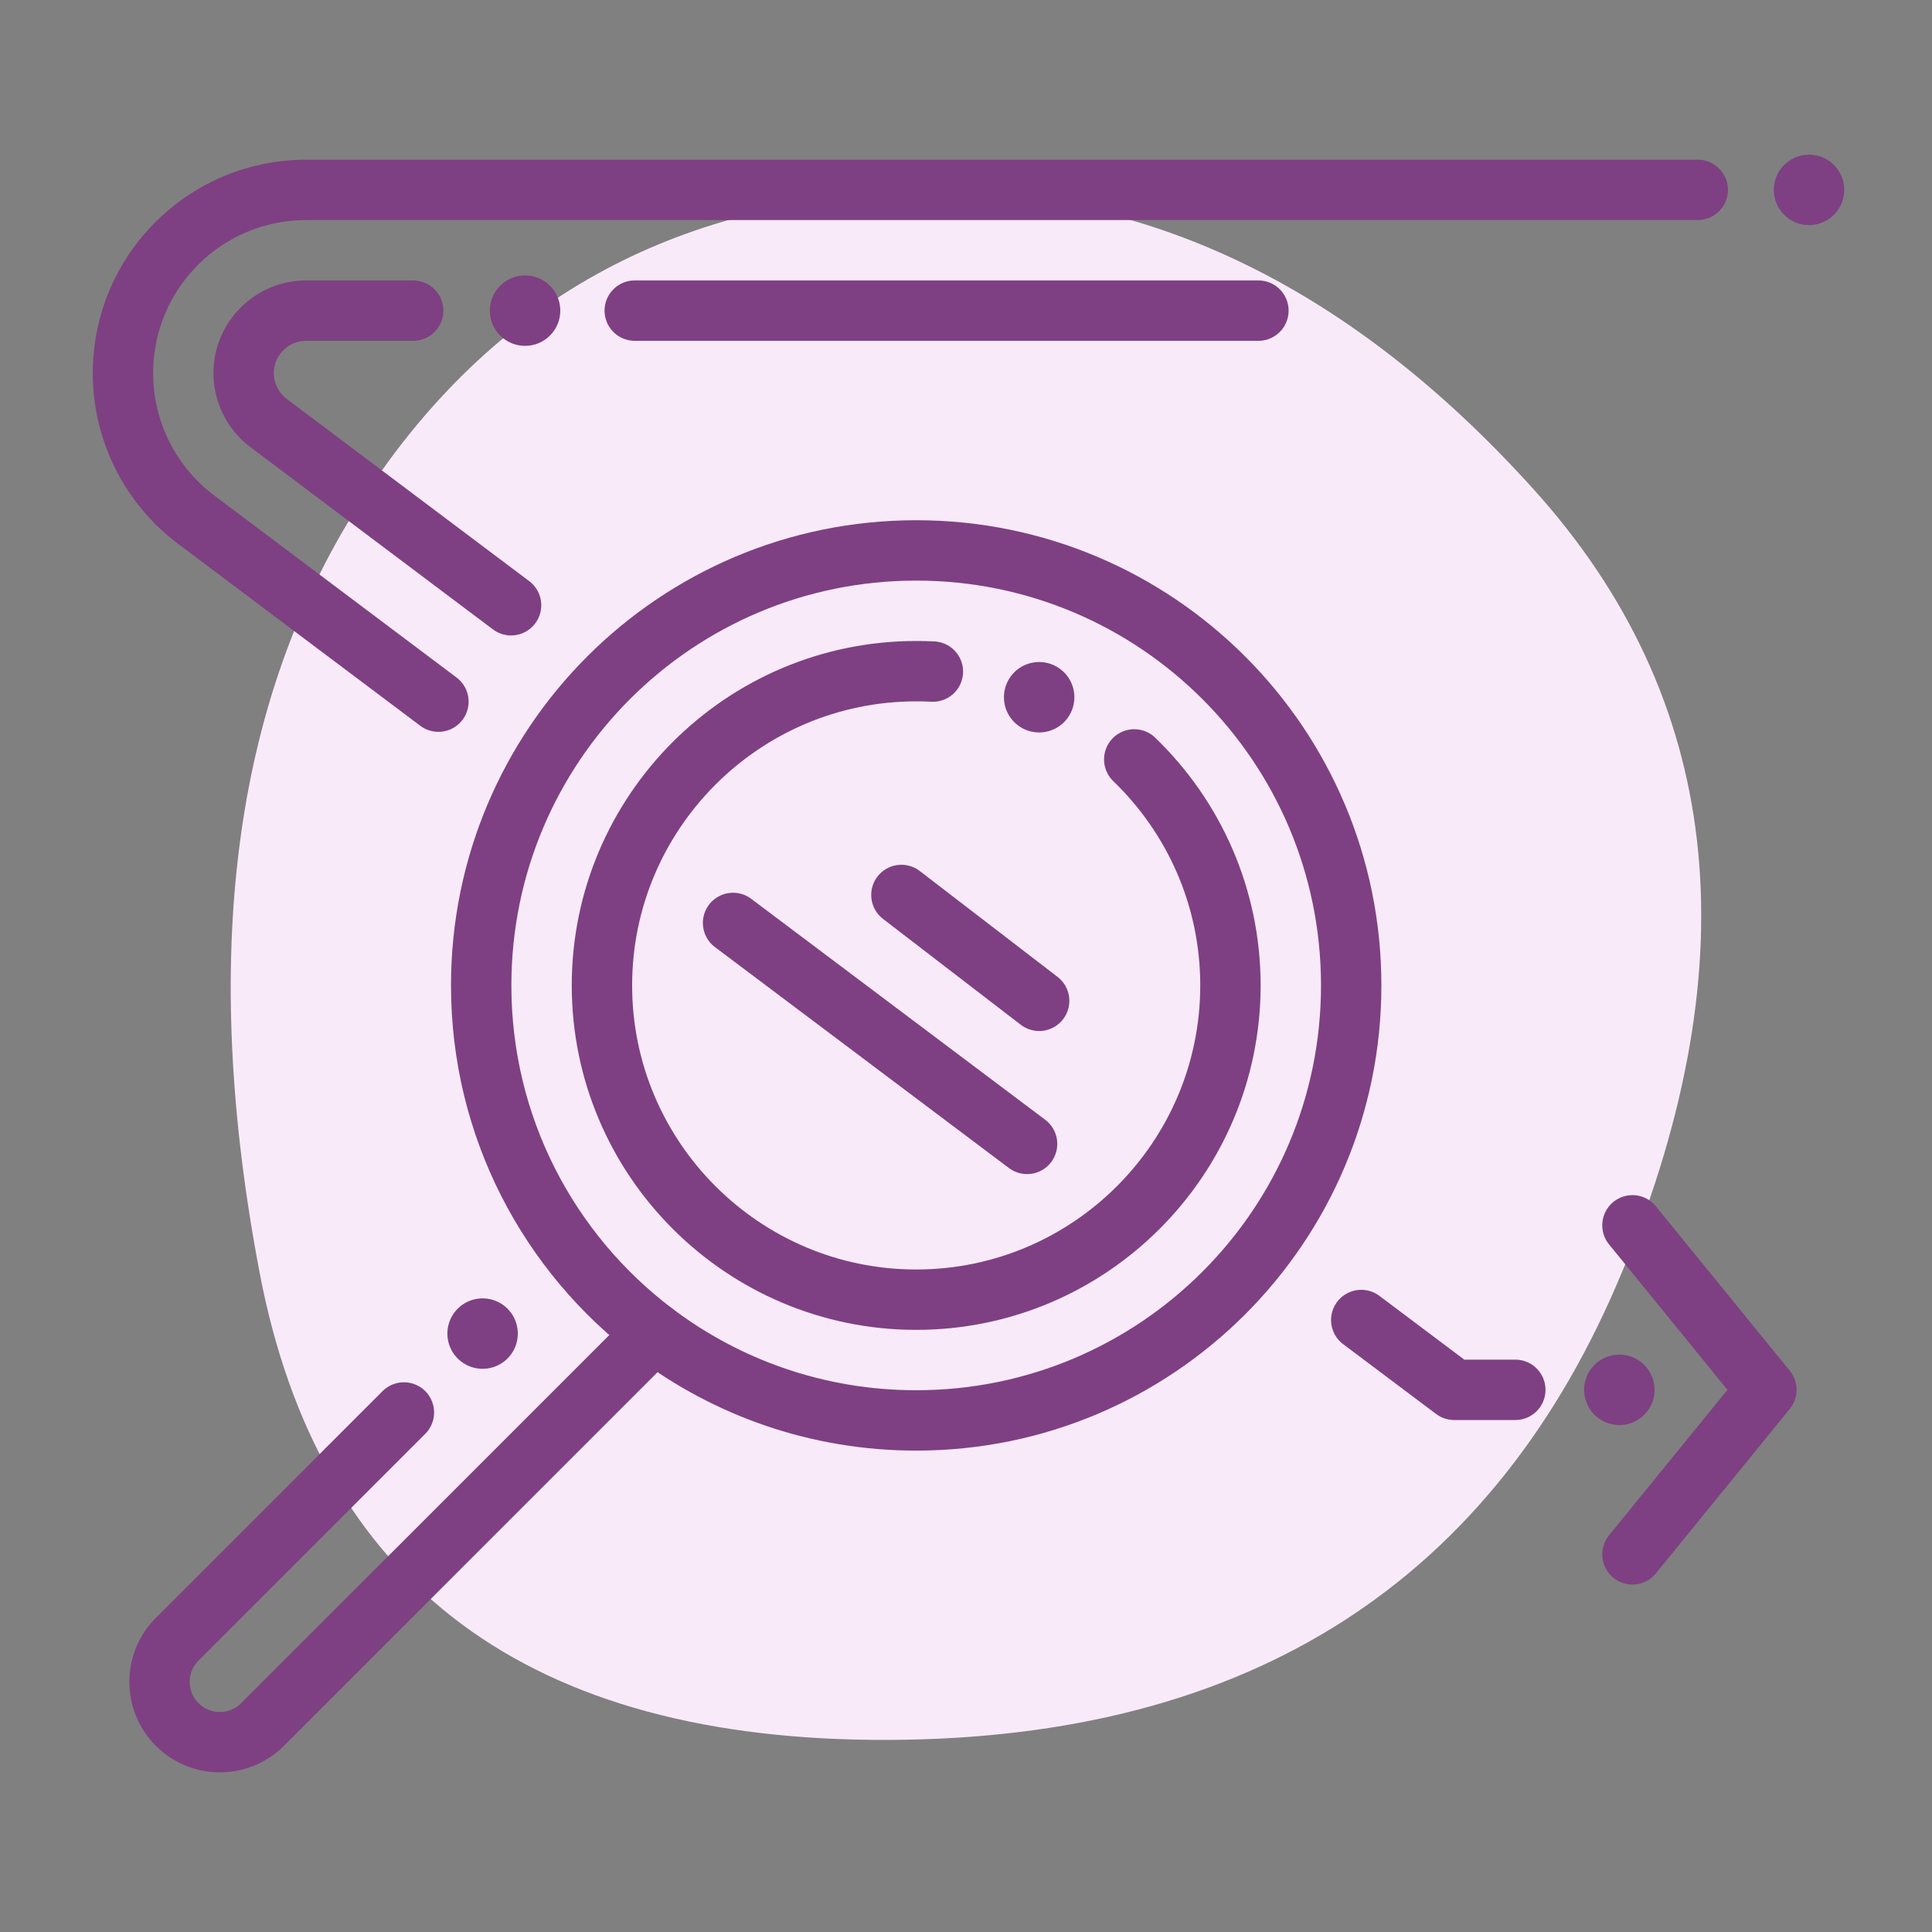
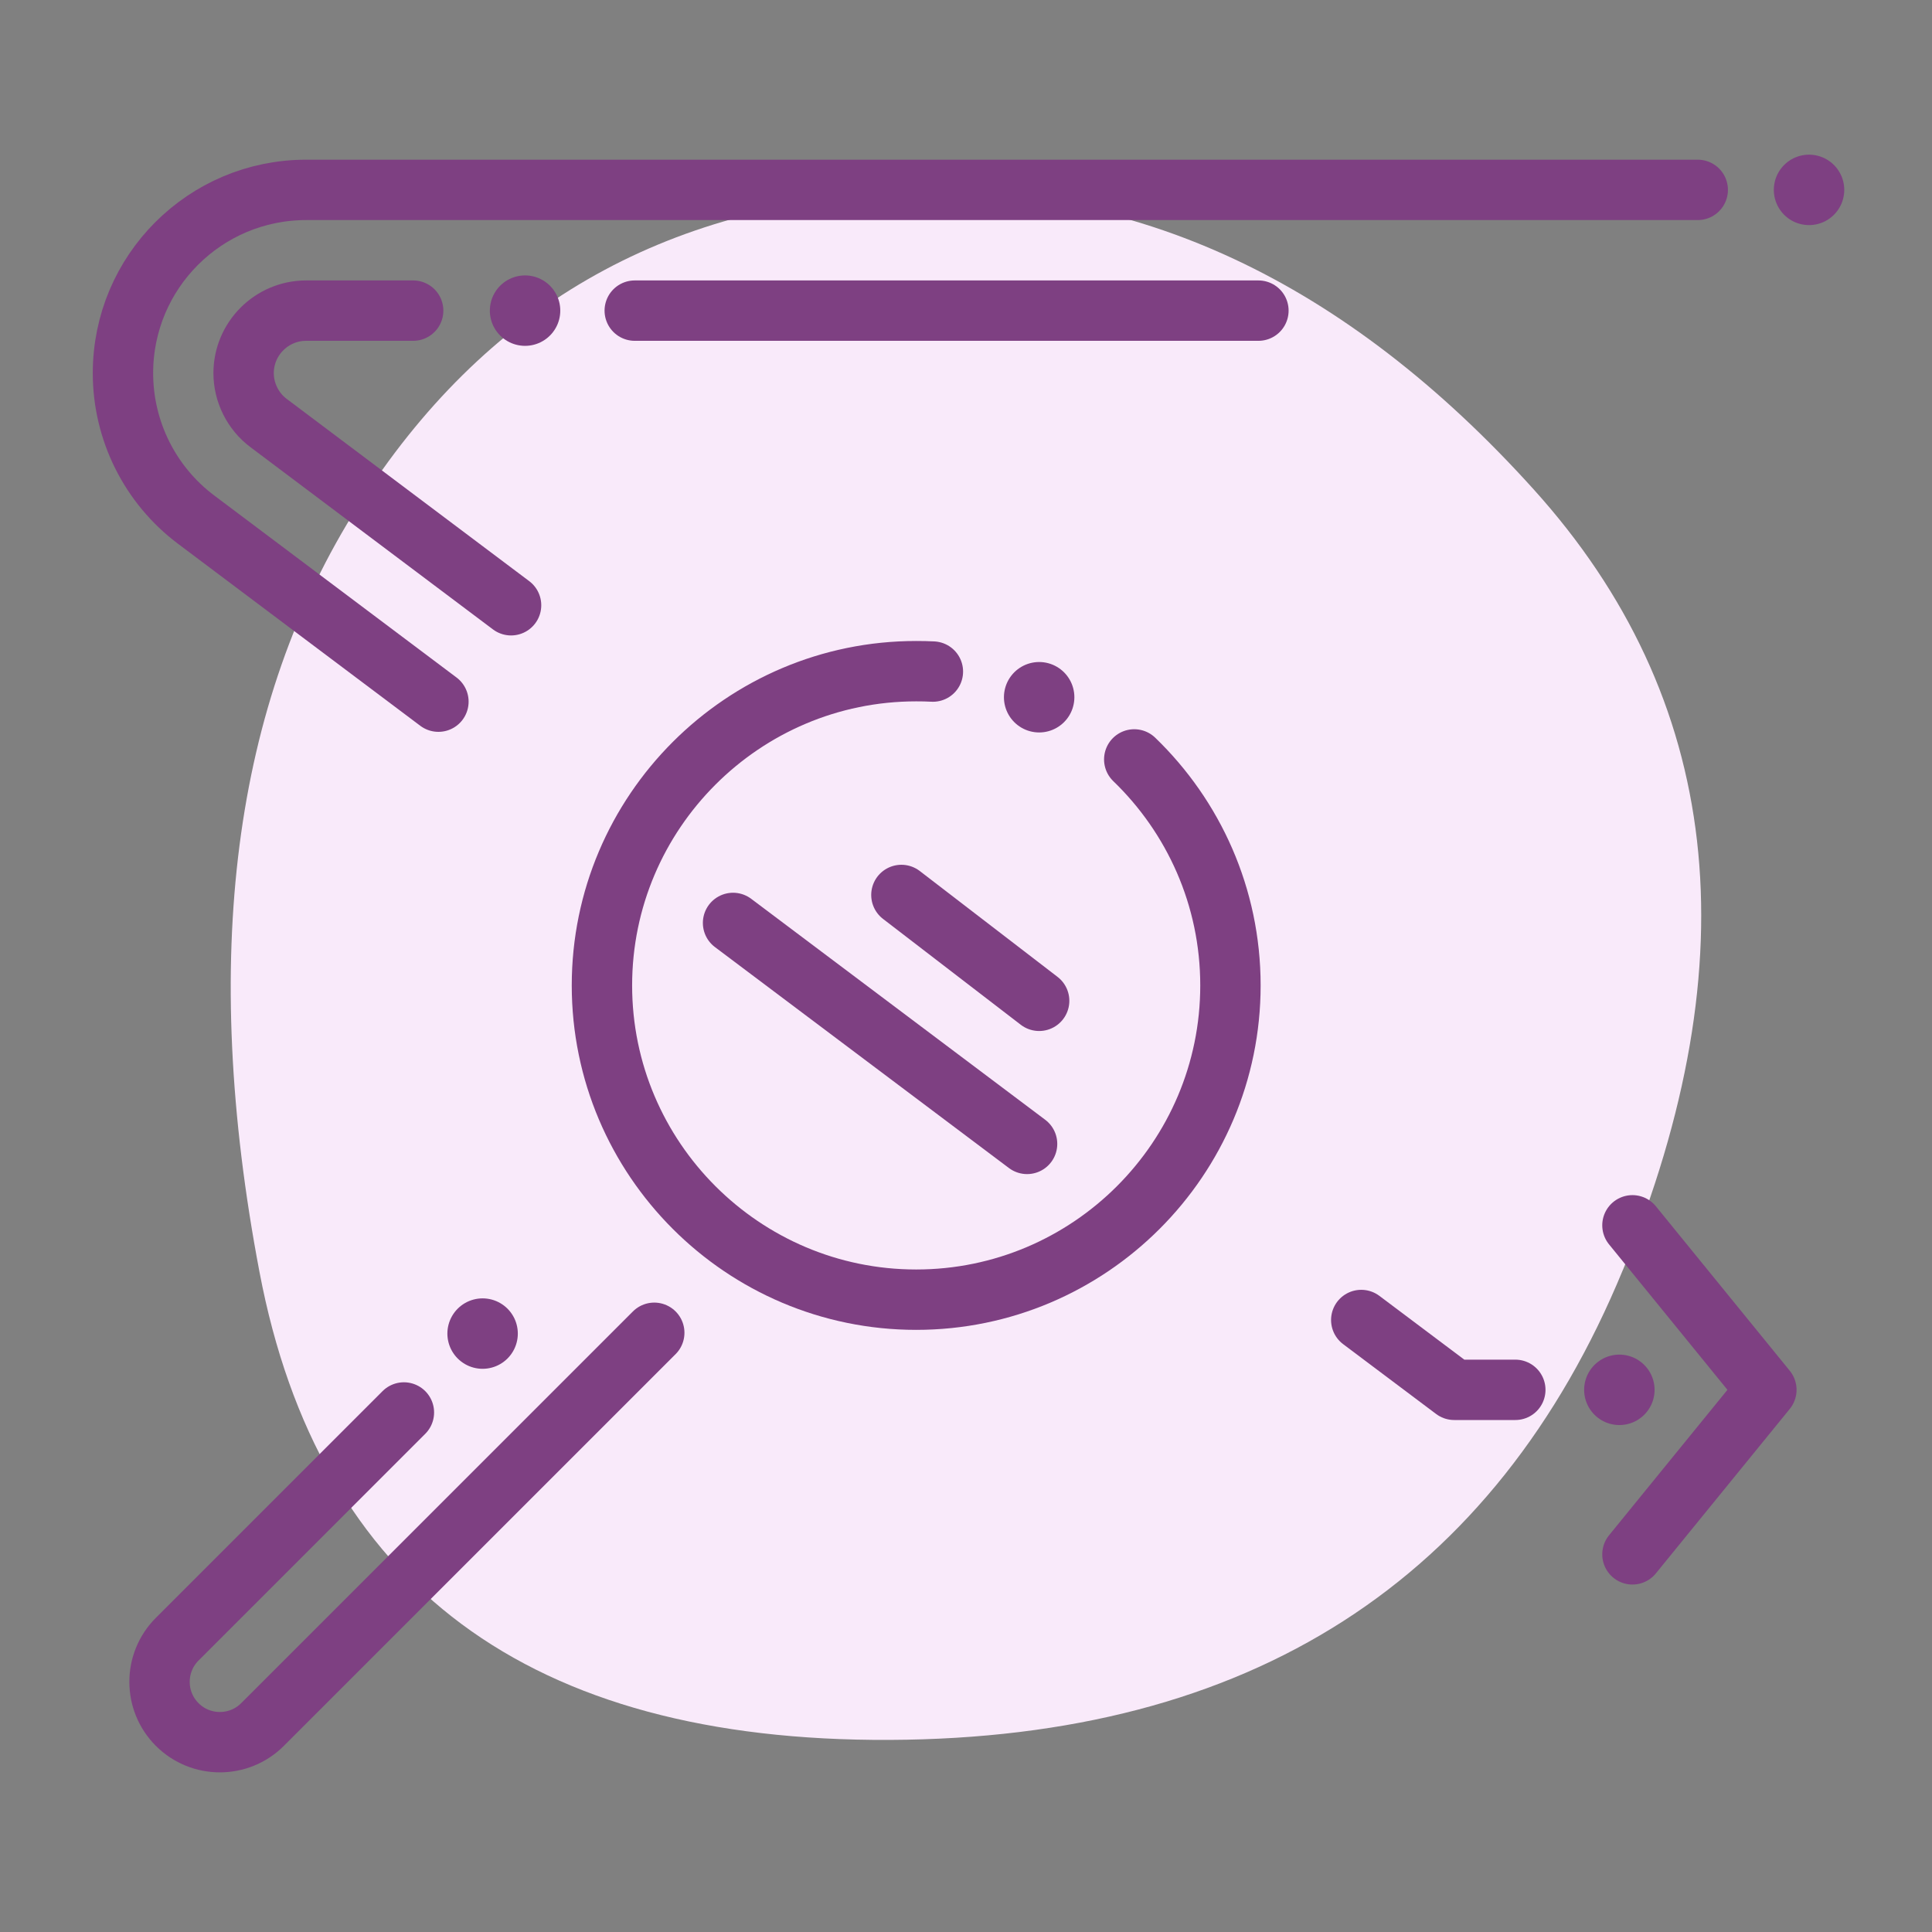
<svg xmlns="http://www.w3.org/2000/svg" id="Layer_2" viewBox="0 0 192 192">
  <rect x="0" y="0" width="192" height="192" fill="#808080" stroke="none" />
  <defs>
    <style>.cls-1{stroke-width:7px;}.cls-1,.cls-2,.cls-3{fill:none;}.cls-1,.cls-3{stroke:#7e4082;stroke-linecap:round;stroke-linejoin:round;}.cls-2,.cls-4{stroke-width:0px;}.cls-4{fill:#f9eafa;}.cls-3{stroke-width:6px;}</style>
  </defs>
  <g id="icons">
    <path class="cls-4" d="M161.29,126.18c-12.77,30.99-37.07,46.57-72.89,46.73-35.82.16-56.69-15.34-62.61-46.49-5.92-31.15-2.65-56.54,9.81-76.16,12.46-19.62,30.37-29.98,53.73-31.07s44.39,8.72,63.08,29.44c18.69,20.71,21.65,46.57,8.88,77.56Z" />
    <path class="cls-3" d="M65.02,132.45l-38.93,38.93c-2.34,2.34-6.14,2.34-8.48,0h0c-2.34-2.34-2.34-6.14,0-8.48l22.53-22.53" />
    <path class="cls-3" d="M112.72,75.47c5.89,5.68,9.56,13.65,9.56,22.46,0,17.22-14.01,31.23-31.23,31.23s-31.23-14.01-31.23-31.23,14.01-31.23,31.23-31.23c.56,0,1.11.01,1.66.04" />
    <polyline class="cls-3" points="135.28 131.18 144.52 138.12 150.59 138.12" />
    <line class="cls-3" x1="72.85" y1="91.72" x2="102.07" y2="113.68" />
    <path class="cls-3" d="M168.72,18.87H30.43c-10.06,0-18.21,8.15-18.21,18.21h0c0,5.73,2.69,11.12,7.27,14.56l24.08,18.09" />
    <line class="cls-3" x1="89.58" y1="88.94" x2="103.27" y2="99.46" />
    <polyline class="cls-3" points="162.23 154.47 175.54 138.12 162.23 121.77" />
    <line class="cls-1" x1="179.78" y1="18.87" x2="179.78" y2="18.87" />
    <line class="cls-1" x1="47.96" y1="132.53" x2="47.96" y2="132.53" />
    <line class="cls-1" x1="160.93" y1="138.12" x2="160.93" y2="138.12" />
    <line class="cls-1" x1="103.27" y1="69.29" x2="103.27" y2="69.29" />
    <path class="cls-3" d="M41.06,30.87h-10.64c-3.42,0-6.21,2.79-6.21,6.21,0,1.94.93,3.8,2.48,4.96l24.1,18.11" />
    <line class="cls-3" x1="125.06" y1="30.87" x2="63.08" y2="30.87" />
    <line class="cls-1" x1="52.18" y1="30.87" x2="52.18" y2="30.87" />
-     <path class="cls-3" d="M91.05,141.16c-9.77,0-18.79-3.24-26.03-8.71-10.45-7.89-17.2-20.42-17.2-34.52,0-23.88,19.35-43.23,43.23-43.23s43.23,19.35,43.23,43.23-19.35,43.23-43.23,43.23Z" />
    <rect class="cls-2" width="192" height="192" />
  </g>
</svg>